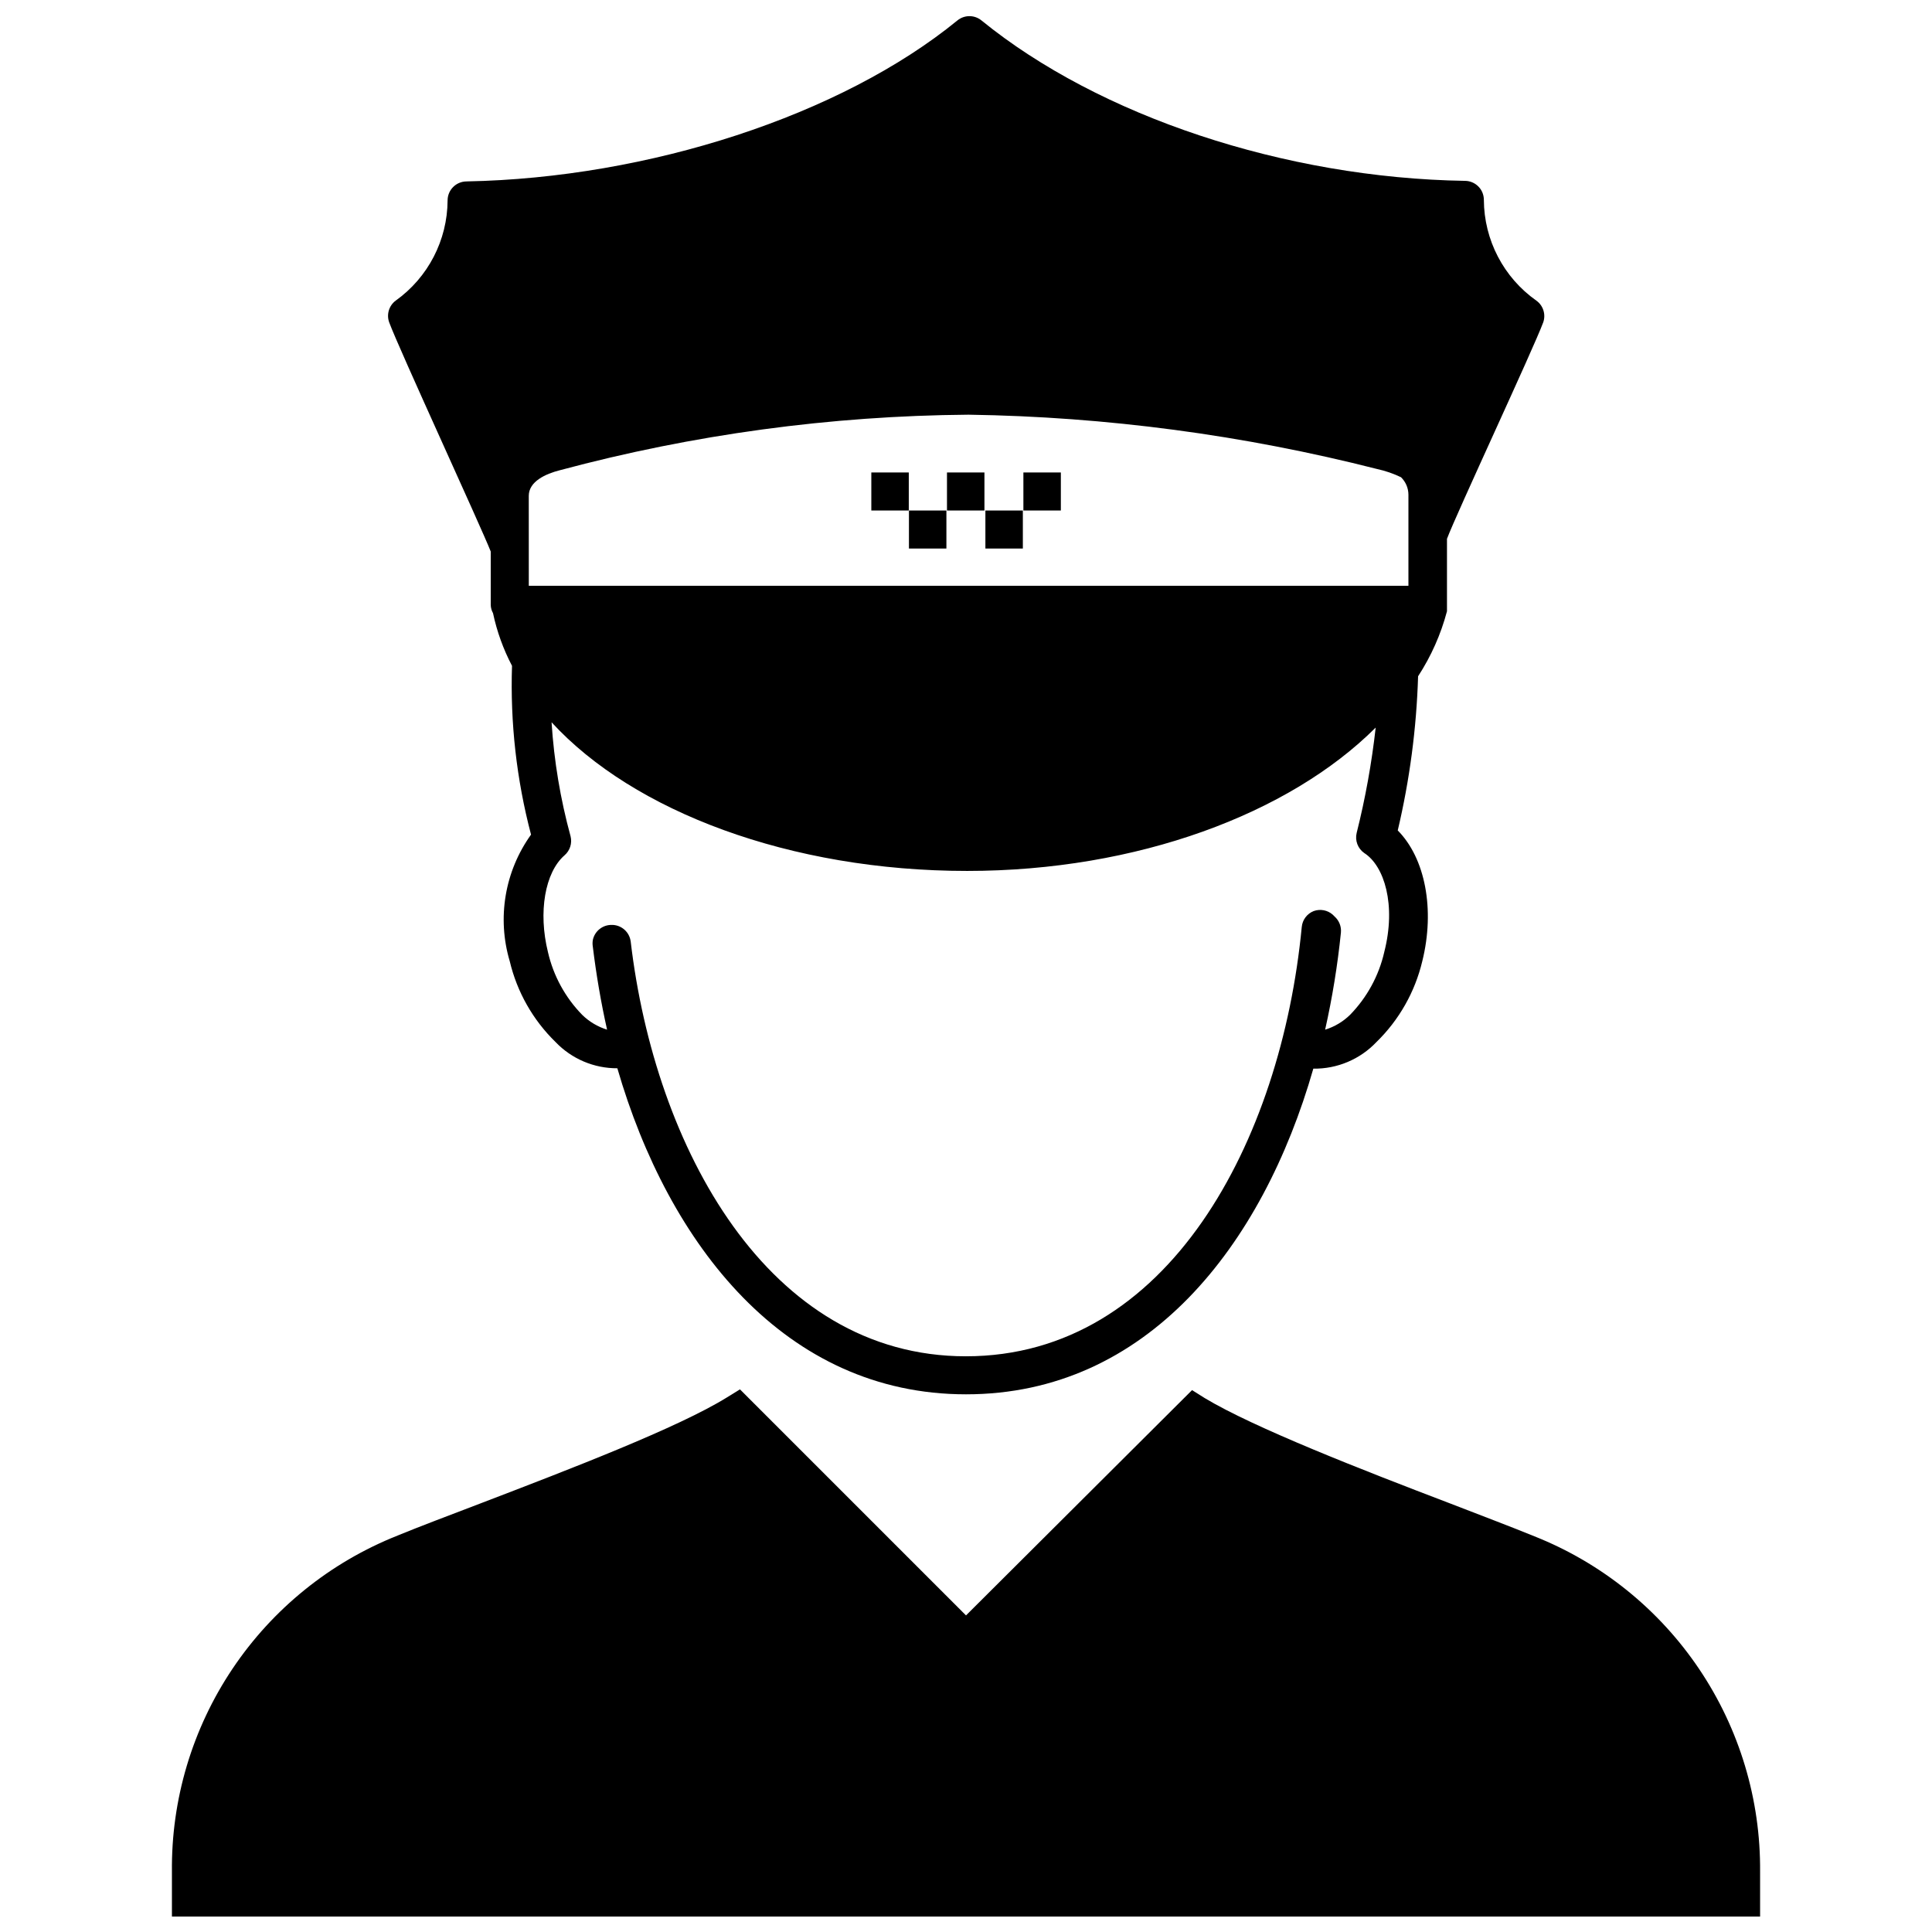
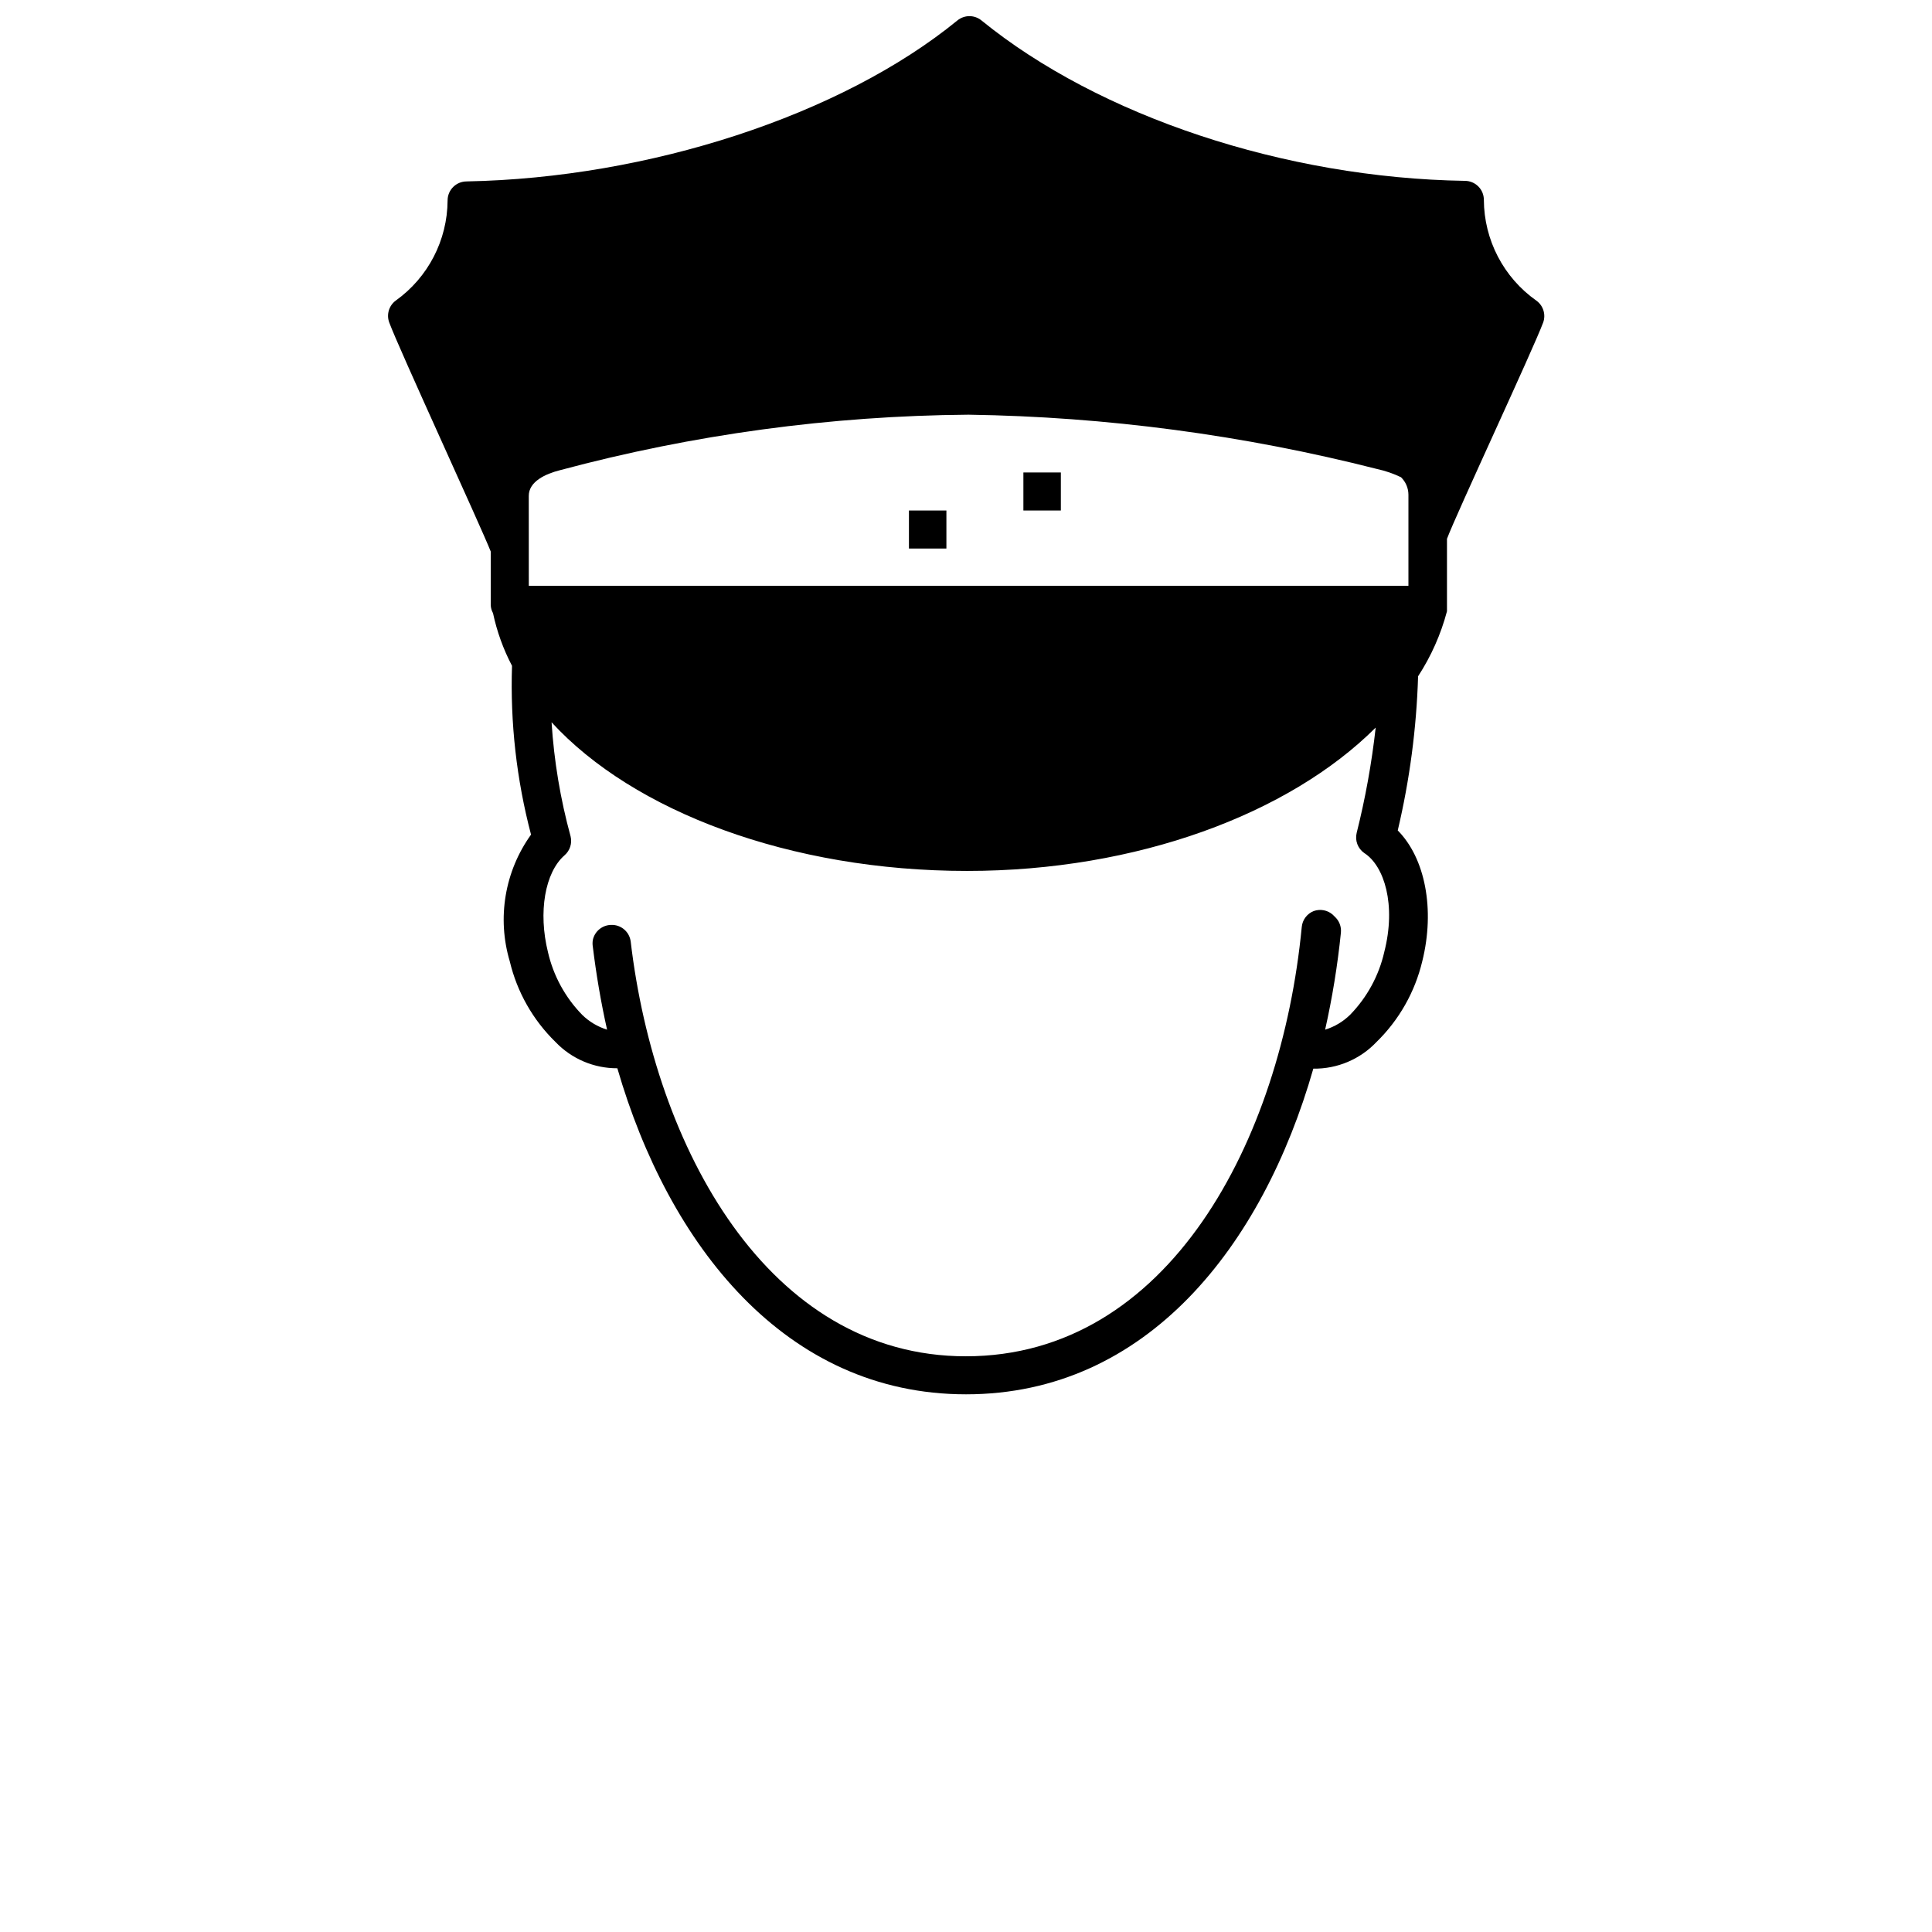
<svg xmlns="http://www.w3.org/2000/svg" width="800px" height="800px" version="1.1" viewBox="144 144 512 512">
  <defs>
    <clipPath id="b">
      <path d="m189 512h422v139.9h-422z" />
    </clipPath>
    <clipPath id="a">
      <path d="m246 148.09h308v365.91h-308z" />
    </clipPath>
  </defs>
  <g clip-path="url(#b)">
-     <path d="m550.64 551.14c-5.894-2.418-13.652-5.34-22.219-8.664-23.277-8.867-52.195-20.152-65.141-27.961l-3.375-2.117-59.902 59.703-59.906-59.906-3.426 2.117c-12.898 8.012-41.816 19.094-65.094 28.012-8.566 3.273-16.324 6.195-22.219 8.613l0.004 0.004c-17.809 7.066-33.059 19.367-43.734 35.277s-16.277 34.684-16.066 53.844v11.84h420.88v-11.84c0.168-19.125-5.453-37.852-16.129-53.723-10.672-15.871-25.898-28.141-43.676-35.199z" />
-   </g>
+     </g>
  <g clip-path="url(#a)">
    <path d="m274.05 290.17v14.105c0.012 0.777 0.223 1.539 0.605 2.219 1.031 4.859 2.727 9.555 5.035 13.953-0.496 15.078 1.199 30.148 5.039 44.738-6.969 9.711-9.051 22.102-5.641 33.555 1.934 8.145 6.144 15.57 12.141 21.414 4.273 4.465 10.191 6.981 16.375 6.949 13.551 46.754 44.434 86.406 92.398 86.406 47.961 0 78.594-39.348 92.043-86.305 6.316 0.09 12.383-2.469 16.727-7.051 5.996-5.844 10.207-13.27 12.145-21.414 3.426-13.754 0.754-27.355-6.5-34.66 3.164-13.406 4.973-27.094 5.391-40.859 3.453-5.301 6.039-11.117 7.656-17.23v-1.41-17.785c2.418-6.5 22.922-50.383 25.492-57.332h0.004c0.754-2.121 0.016-4.488-1.816-5.797-8.68-6.125-13.859-16.074-13.906-26.699 0-1.336-0.527-2.621-1.473-3.562-0.945-0.945-2.227-1.477-3.562-1.477-47.711-0.758-96.934-17.129-128.12-42.523-1.848-1.5-4.496-1.5-6.348 0-30.832 25.191-81.867 41.766-130.08 42.672v0.004c-2.781 0-5.039 2.254-5.039 5.035-0.059 10.547-5.172 20.422-13.754 26.551-1.793 1.336-2.492 3.699-1.711 5.797 2.516 6.852 24.332 54.156 26.902 60.707zm236.79 106.15c-1.434 6.269-4.574 12.023-9.066 16.625-1.859 1.816-4.121 3.164-6.602 3.93 1.906-8.488 3.305-17.086 4.184-25.742 0.148-1.598-0.469-3.168-1.664-4.234l-0.504-0.504c-1.379-1.211-3.309-1.578-5.039-0.957-1.773 0.699-3 2.336-3.172 4.234-5.441 56.629-35.266 113.76-89.023 113.76-52.496 0-82.422-55.418-88.82-109.98l-0.004-0.004c-0.328-2.375-2.289-4.188-4.684-4.332h-0.301c-2.418-0.055-4.531 1.617-5.039 3.981-0.102 0.598-0.102 1.211 0 1.812 0.906 7.406 2.168 14.812 3.777 21.965-2.481-0.766-4.742-2.113-6.598-3.93-4.496-4.602-7.633-10.355-9.07-16.625-2.621-10.578-0.805-21.109 4.383-25.645 1.445-1.238 2.07-3.188 1.613-5.035-2.703-9.879-4.391-20.008-5.039-30.23 21.664 23.629 63.227 39.398 110.13 39.398 45.039 0 85.344-15.113 108.27-37.988-1.051 9.406-2.734 18.73-5.039 27.91-0.5 2.027 0.305 4.152 2.016 5.34 5.289 3.379 8.516 13.707 5.289 26.25zm-226.71-120.91c0-3.828 4.484-5.844 8.262-6.801h0.004c35.316-9.473 71.699-14.418 108.27-14.711 36.547 0.543 72.902 5.383 108.32 14.406 2.176 0.473 4.289 1.203 6.297 2.168 1.25 1.219 1.961 2.891 1.965 4.637v24.133h-233.11z" />
  </g>
-   <path d="m374.91 269.21h9.926v10.078h-9.926z" />
  <path d="m384.88 279.29h9.926v10.078h-9.926z" />
-   <path d="m394.96 269.21h9.926v10.078h-9.926z" />
-   <path d="m405.14 279.29h9.926v10.078h-9.926z" />
  <path d="m415.21 269.21h9.926v10.078h-9.926z" />
</svg>